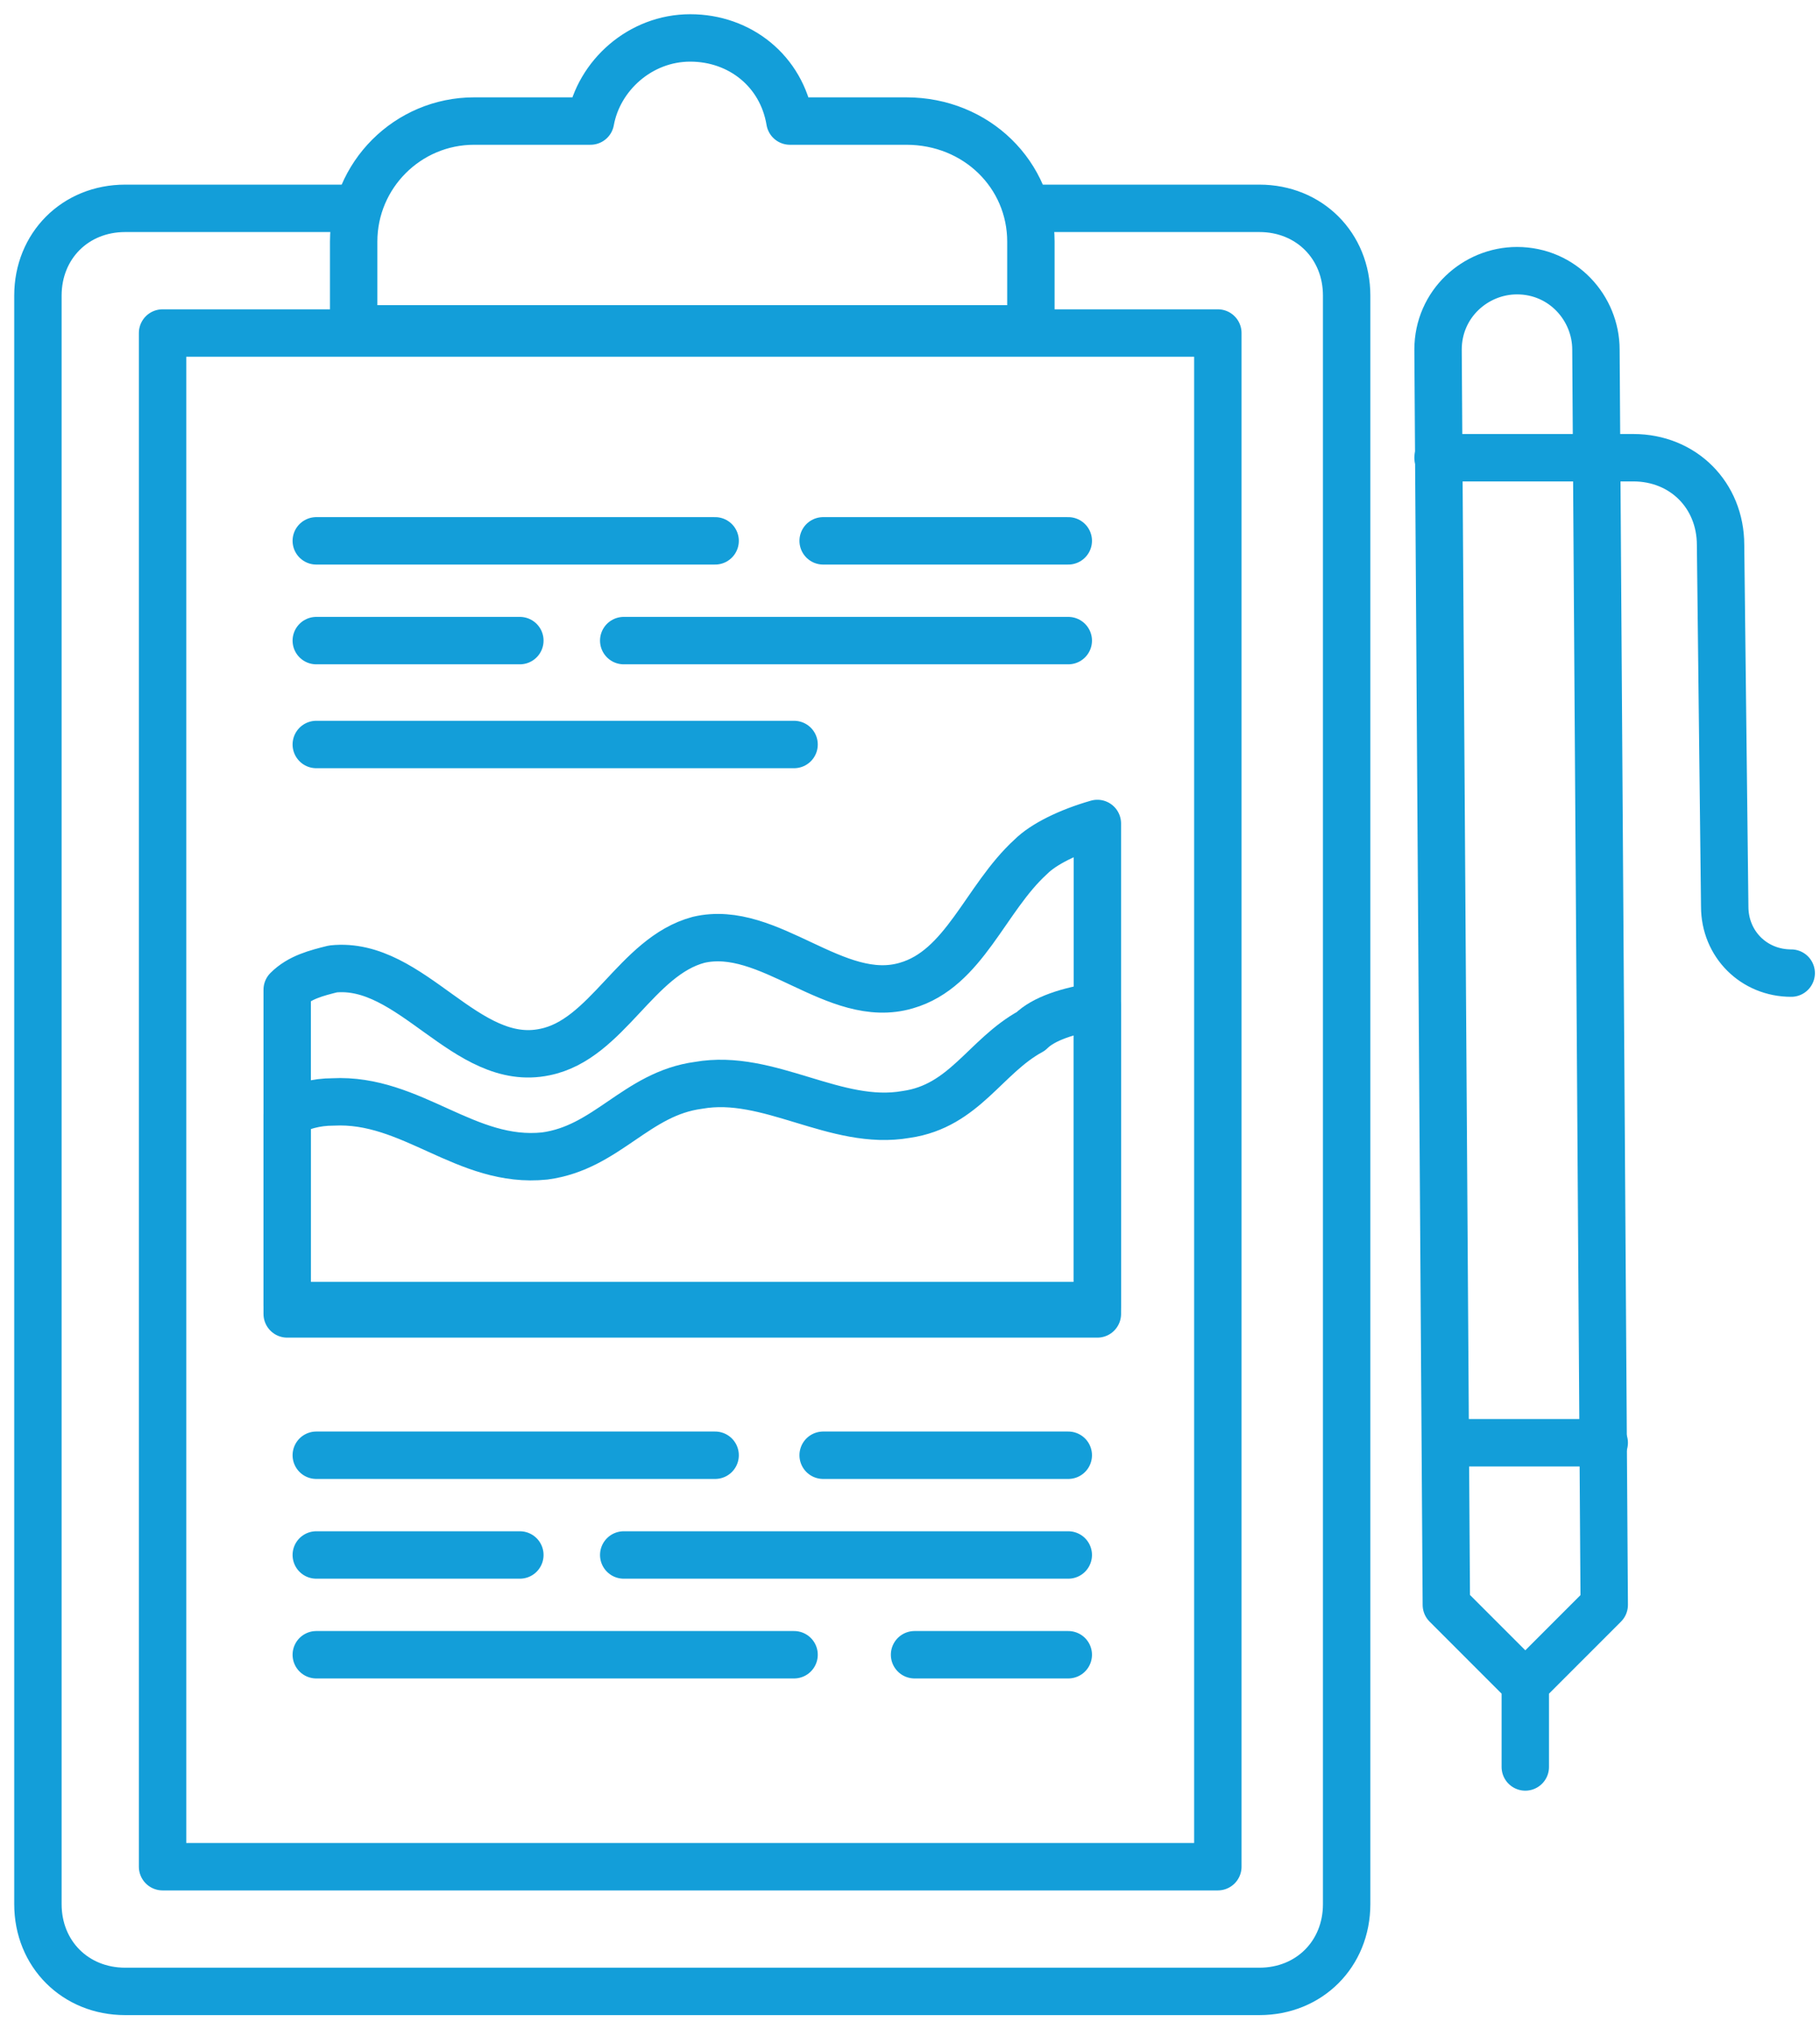
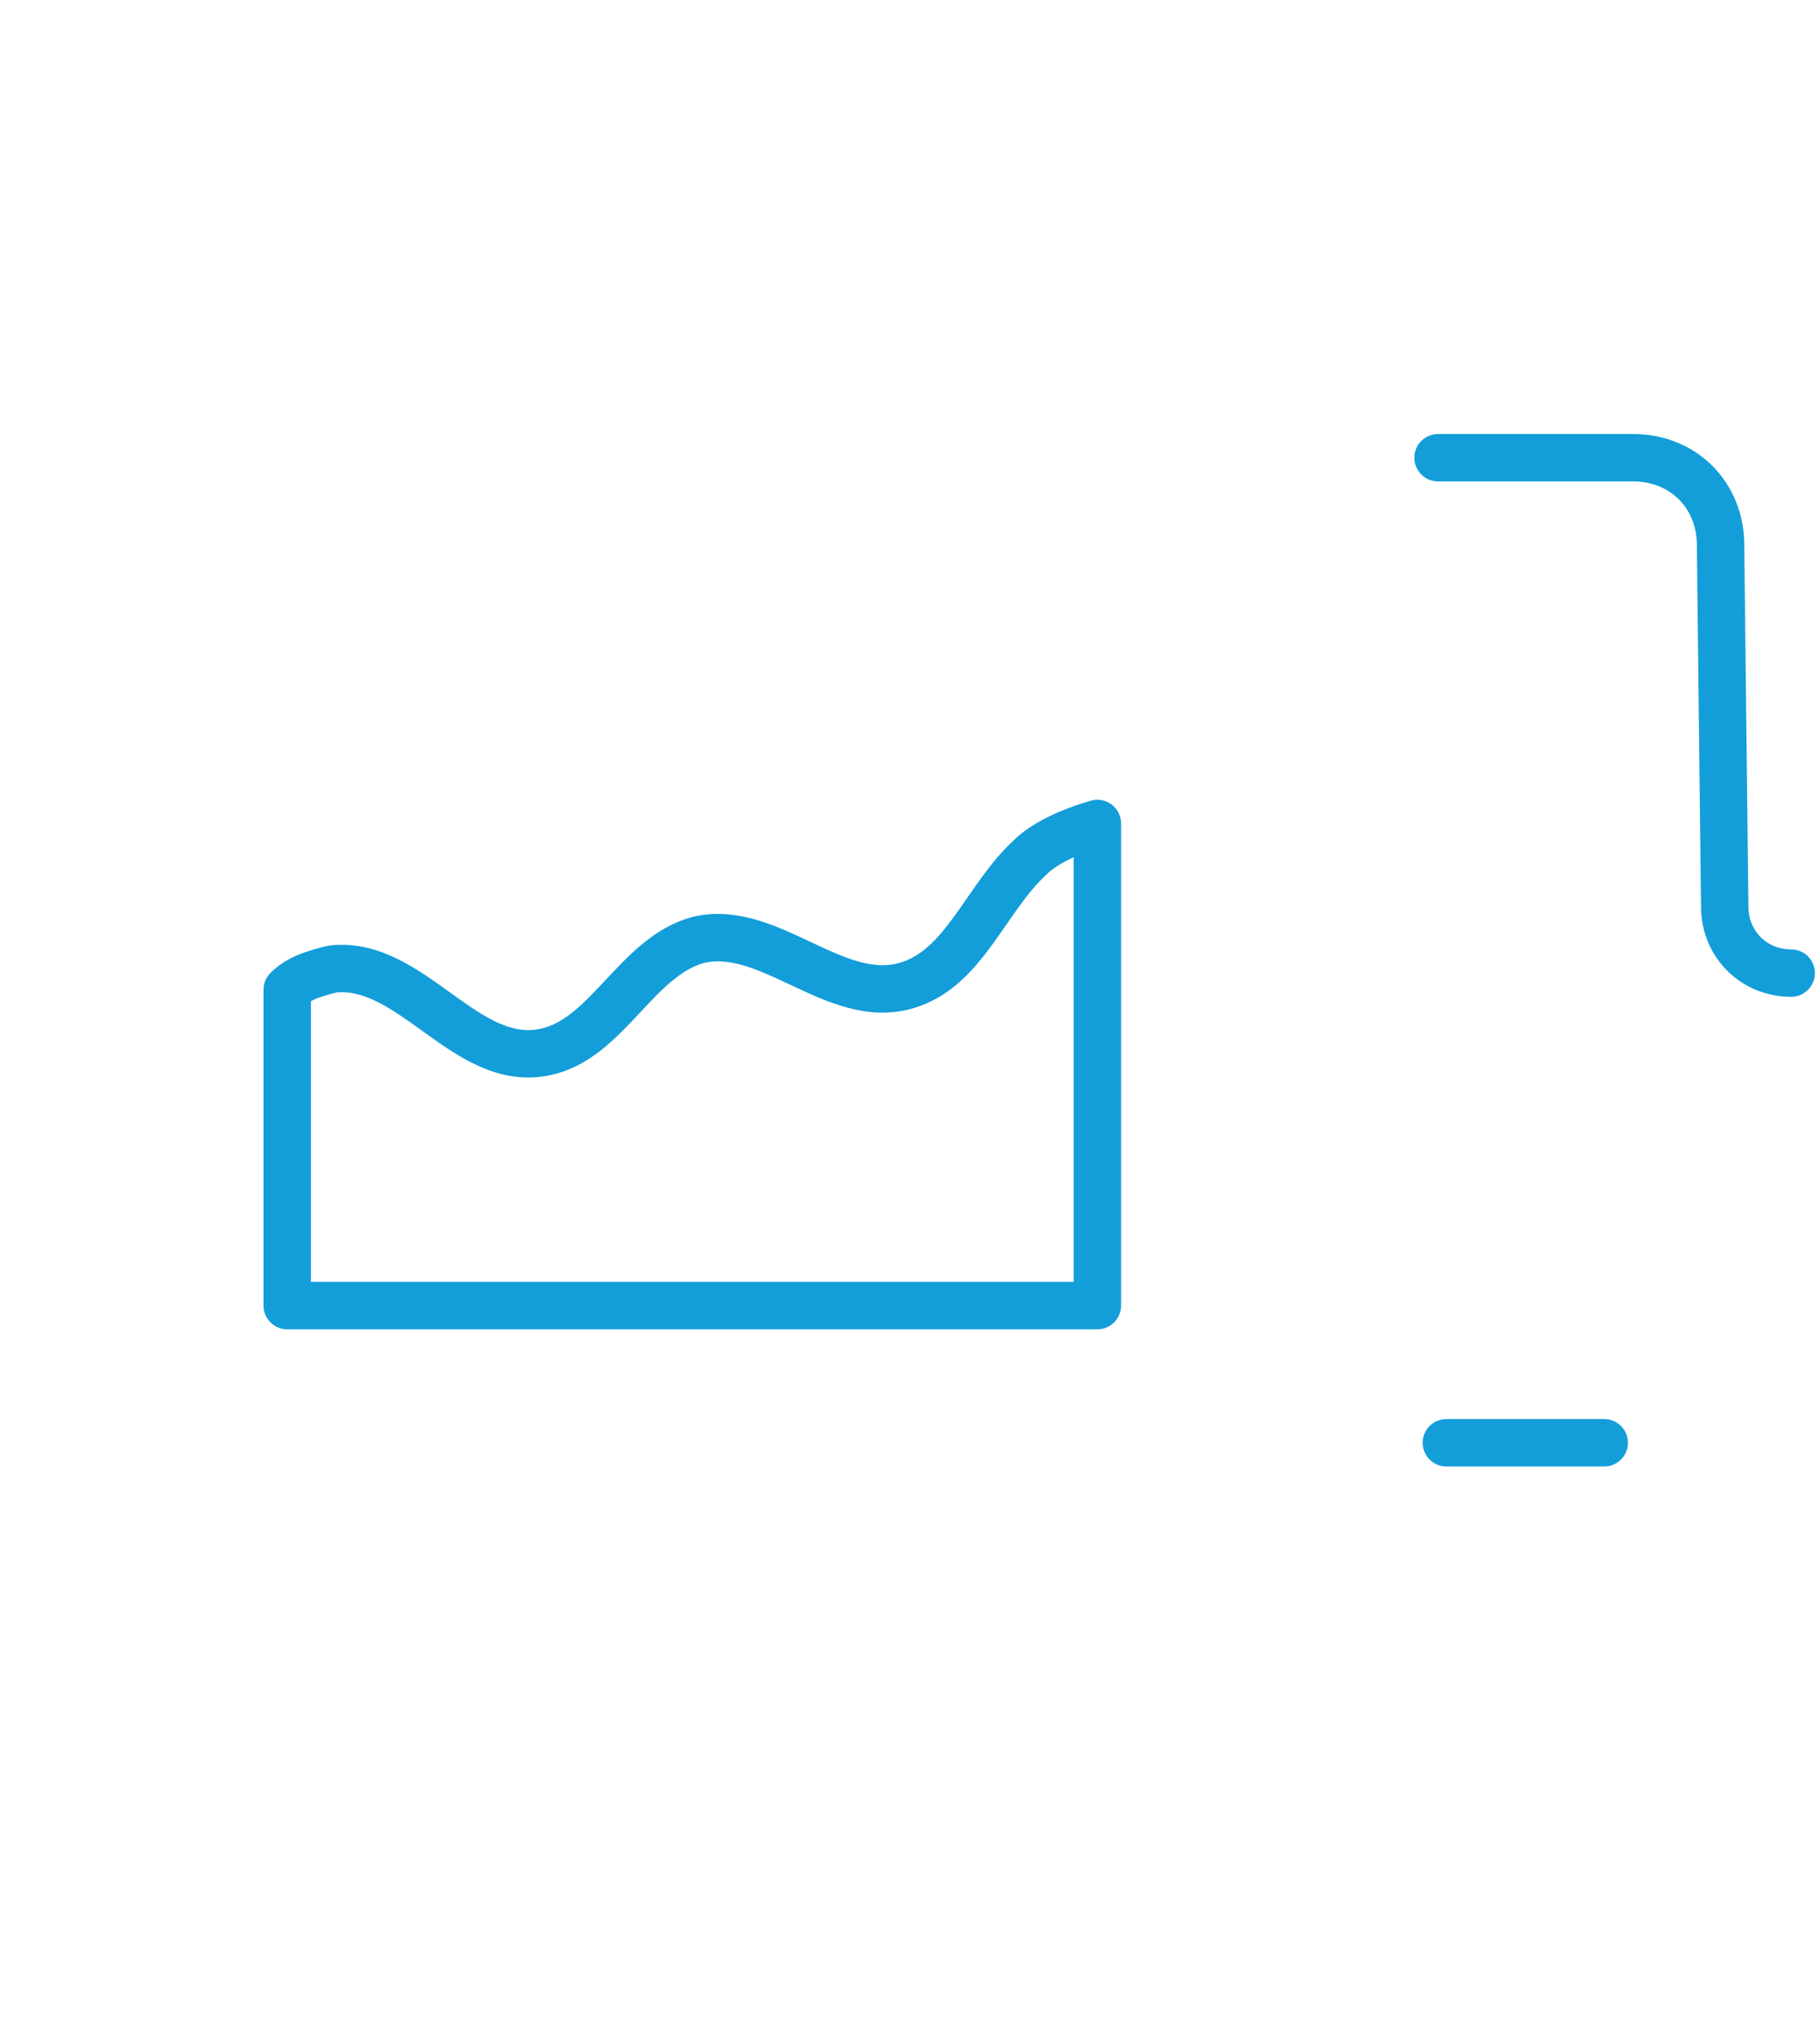
<svg xmlns="http://www.w3.org/2000/svg" width="96" height="107" viewBox="0 0 96 107" fill="none">
-   <path d="M54.157 10.985H66.43C69.059 10.985 71.032 12.958 71.032 15.588V100.398C71.032 103.028 69.059 105 66.43 105H6.602C3.972 105 2 103.028 2 100.398V15.588C2 12.958 3.972 10.985 6.602 10.985H18.874" stroke="#139ED9" stroke-width="2.5" stroke-miterlimit="10" stroke-linecap="round" stroke-linejoin="round" />
-   <path d="M80.455 88.783L76.291 84.619L75.853 18.436C75.853 16.026 77.826 14.272 80.017 14.272C82.428 14.272 84.181 16.245 84.181 18.436L84.619 84.619L80.455 88.783ZM80.455 88.783V93.166M8.575 17.559H64.238V98.425H8.575V17.559ZM54.377 12.738V17.34H18.655V12.738C18.655 9.232 21.504 6.383 25.011 6.383H31.147C31.585 3.972 33.777 2 36.407 2C39.036 2 41.228 3.753 41.666 6.383H47.802C51.528 6.383 54.377 9.232 54.377 12.738Z" stroke="#139ED9" stroke-width="2.5" stroke-miterlimit="10" stroke-linecap="round" stroke-linejoin="round" />
  <path d="M75.853 24.134H86.153C88.783 24.134 90.755 26.107 90.755 28.736L90.974 47.802C90.974 49.775 92.508 51.309 94.481 51.309M76.291 76.072H84.619M57.883 43.419V68.84H15.149V52.185C15.806 51.528 16.683 51.309 17.559 51.089C21.723 50.651 24.572 56.349 28.736 55.472C32.023 54.815 33.557 50.432 36.845 49.555C40.57 48.679 44.077 53.062 47.802 51.966C50.87 51.089 51.966 47.364 54.376 45.172C55.034 44.515 56.349 43.858 57.883 43.419Z" stroke="#139ED9" stroke-width="2.5" stroke-miterlimit="10" stroke-linecap="round" stroke-linejoin="round" />
-   <path d="M37.721 76.73H16.683M56.349 76.73H43.419M27.421 81.989H16.683M56.349 81.989H32.9M41.885 87.249H16.683M56.349 87.249H48.24M37.721 28.517H16.683M56.349 28.517H43.419M27.421 33.777H16.683M56.349 33.777H32.9M41.885 39.255H16.683M57.883 53.062V69.279H15.149V58.76C15.806 58.321 16.683 58.102 17.559 58.102C21.723 57.883 24.572 61.389 28.736 60.951C32.023 60.513 33.557 57.664 36.845 57.226C40.57 56.568 44.077 59.417 47.802 58.76C50.87 58.321 51.966 55.692 54.376 54.377C55.034 53.719 56.349 53.281 57.883 53.062Z" stroke="#139ED9" stroke-width="2.5" stroke-miterlimit="10" stroke-linecap="round" stroke-linejoin="round" />
</svg>